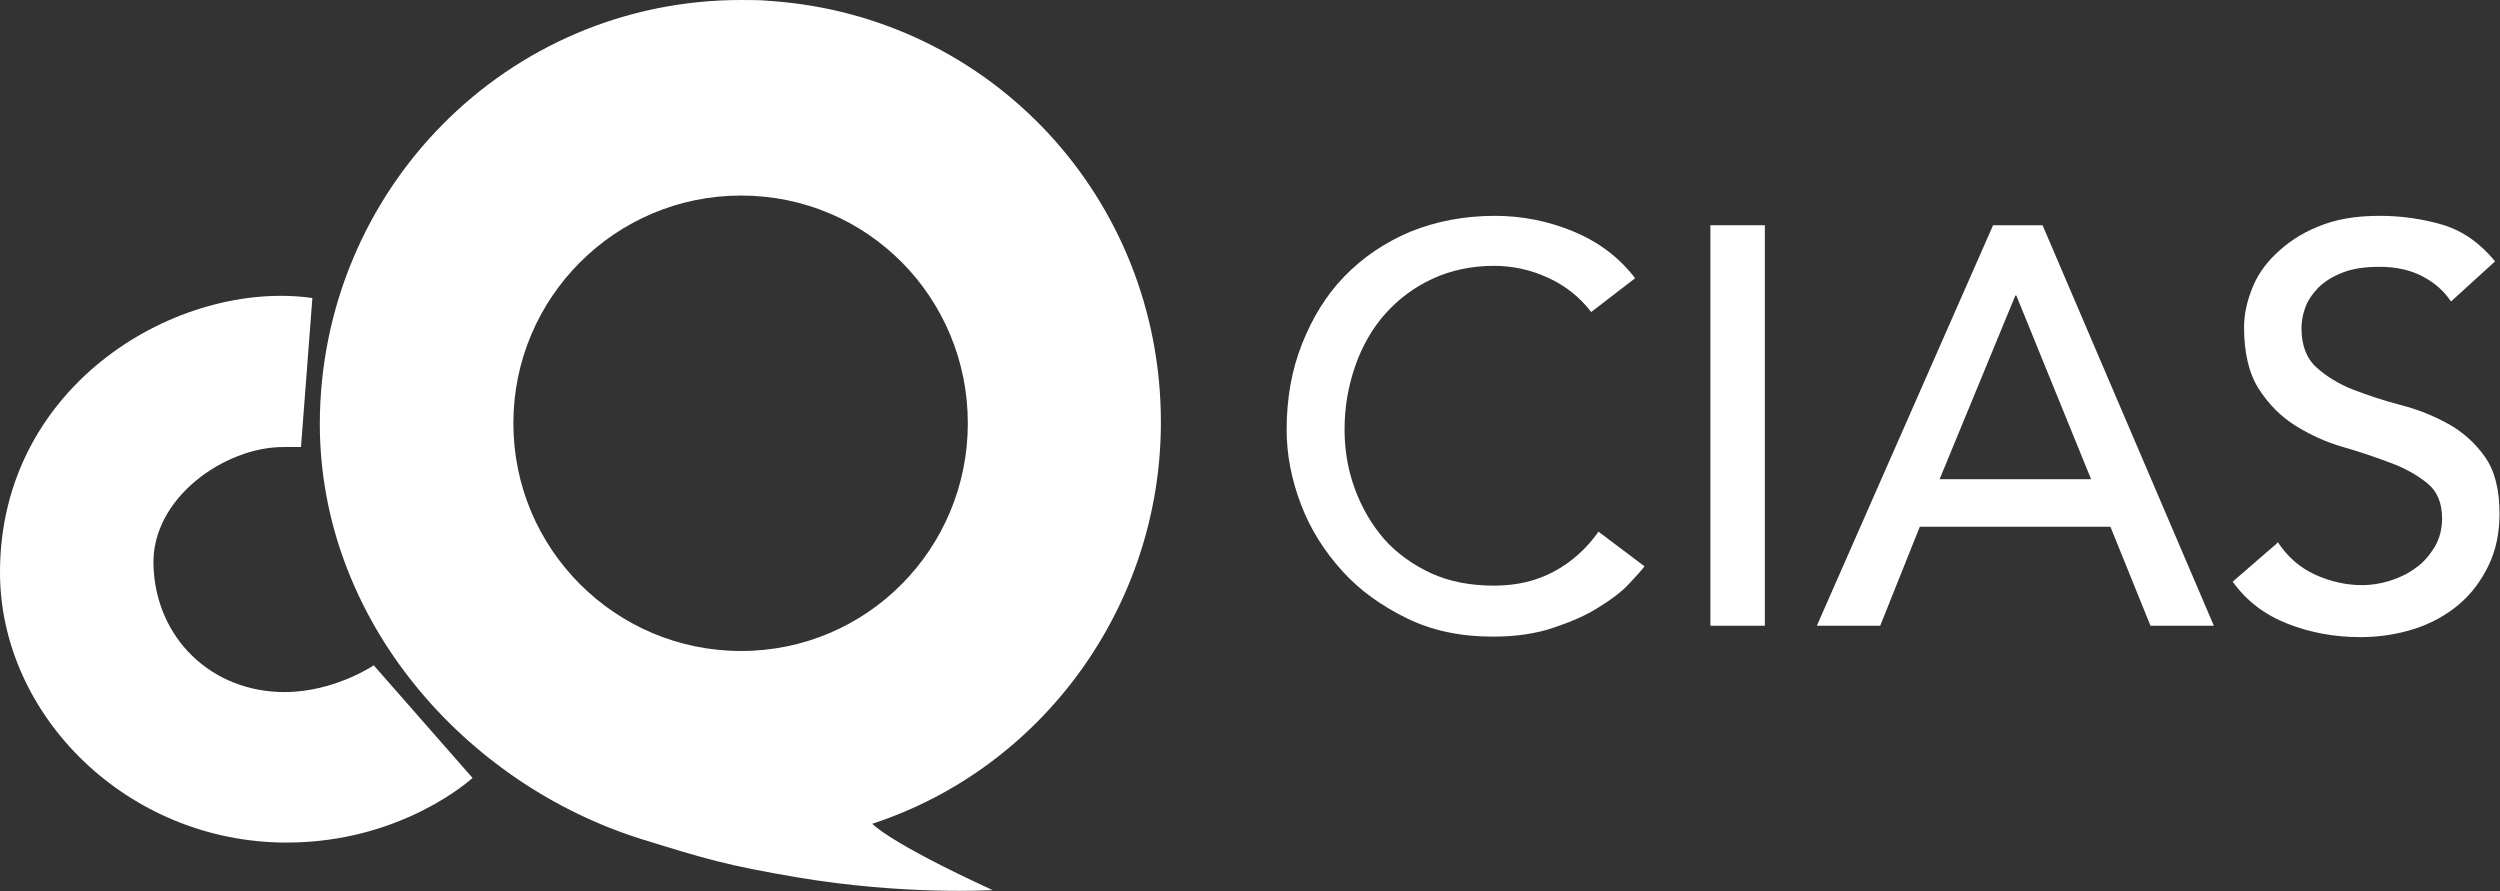
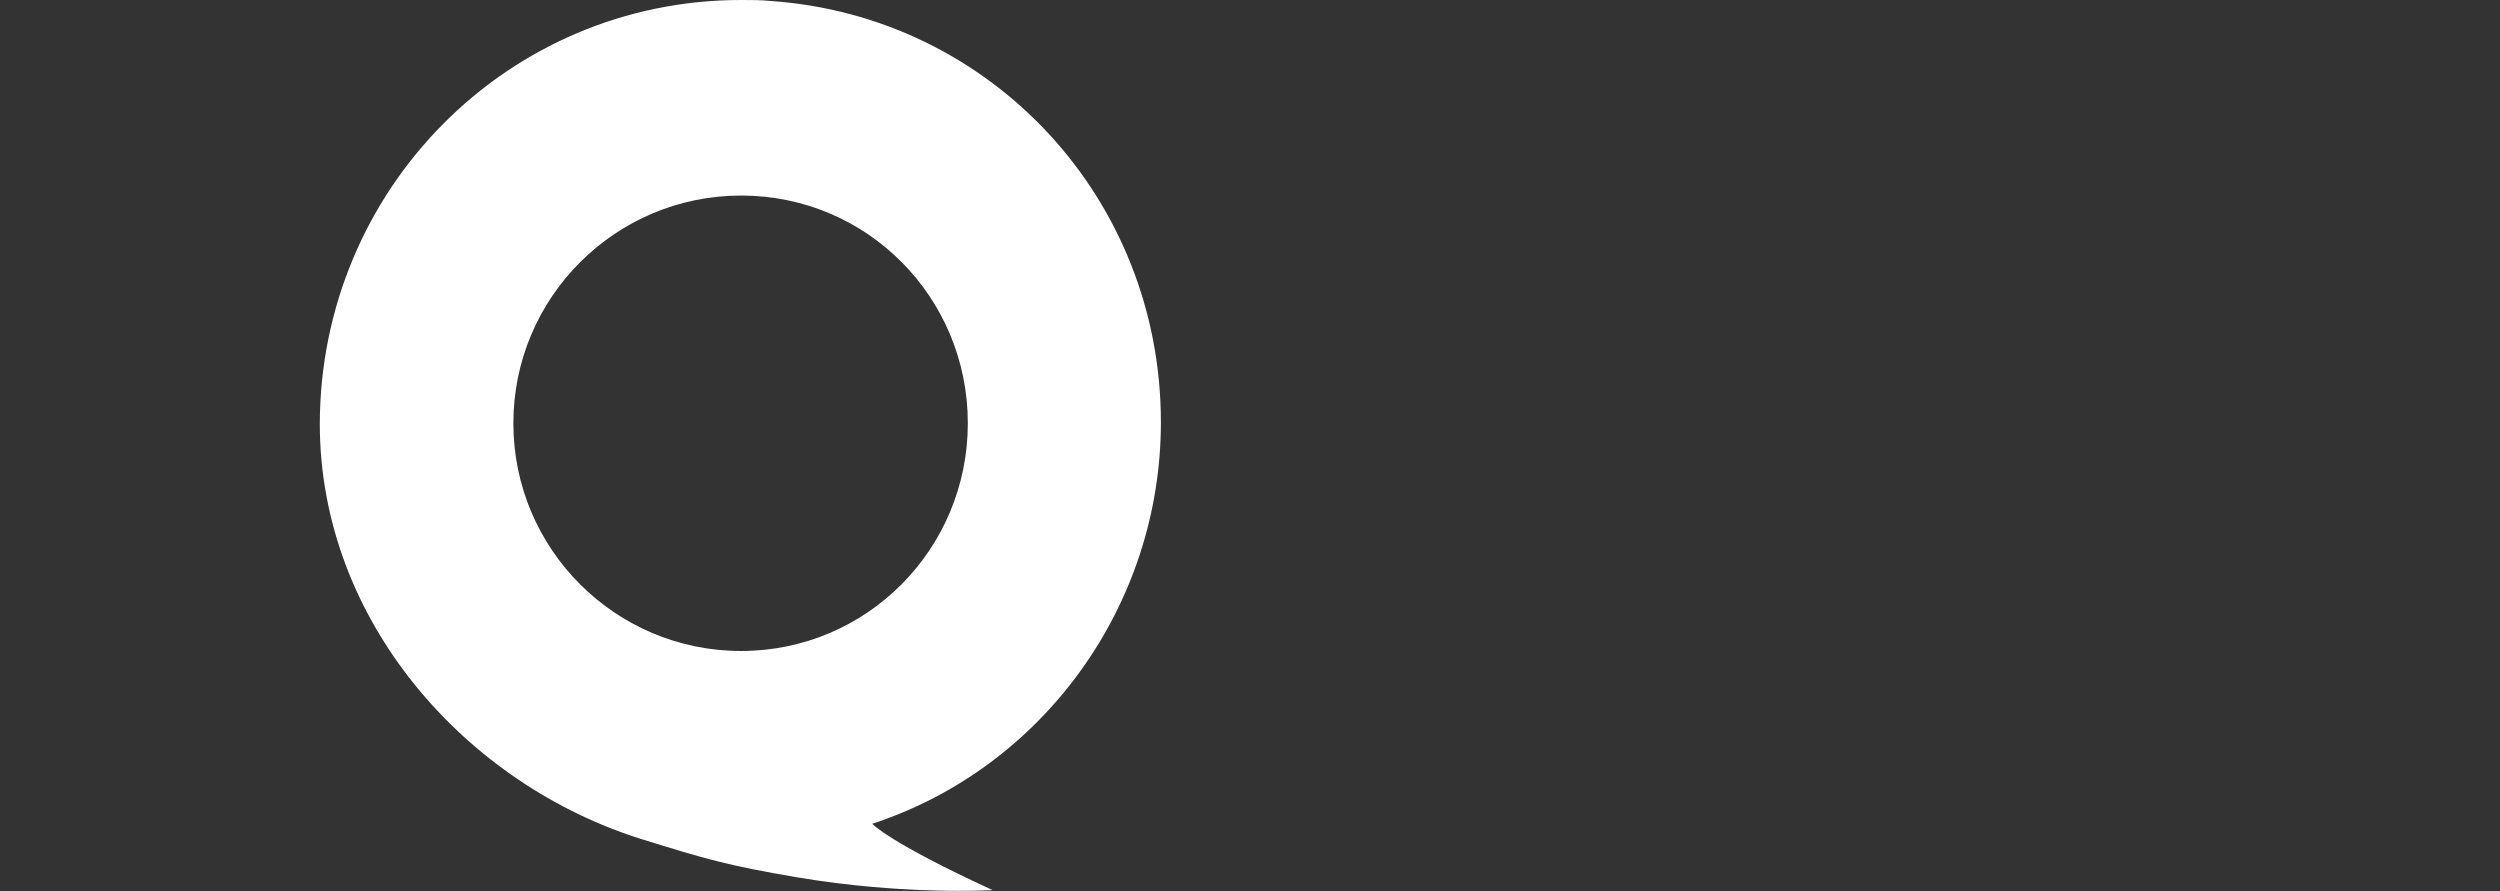
<svg xmlns="http://www.w3.org/2000/svg" id="Capa_2" data-name="Capa 2" viewBox="0 0 50.5 18">
  <rect x="0" y="0" width="50.5" height="18" fill="#333333" stroke="none" />
  <defs>
    <style>
      .cls-1 {
        fill: #fff;
        stroke-width: 0px;
      }
    </style>
  </defs>
  <g id="LAYOUT">
    <g>
      <g>
        <path class="cls-1" d="m17.62,16.64s.32.37,2.43,1.34c0,0-1.77.11-3.96-.26-1.41-.24-1.84-.37-3.1-.76-3.59-1.11-6.53-4.43-6.53-8.4C6.47,3.84,10.24,0,14.97,0c.2,0,.4,0,.6.02,4.45.31,7.88,3.99,7.88,8.51,0,3.7-2.38,6.98-5.83,8.11Zm-2.65-12.69c-2.54,0-4.6,2.06-4.6,4.6s2.06,4.6,4.6,4.6,4.58-2.06,4.58-4.6-2.03-4.6-4.58-4.6Z" />
-         <path class="cls-1" d="m9.55,15.71s-1.41,1.31-3.76,1.31c-3.21,0-5.79-2.56-5.79-5.46,0-3.82,3.63-5.92,6.31-5.54l-.23,3.01h-.36c-1.18,0-2.66,1.03-2.62,2.38.04,1.48,1.17,2.57,2.65,2.57,1,0,1.8-.54,1.8-.54l2,2.28Z" />
      </g>
      <g>
-         <path class="cls-1" d="m32.14,6.3c-.23-.3-.52-.53-.87-.69-.35-.16-.71-.24-1.09-.24-.46,0-.87.09-1.24.26-.37.17-.69.41-.95.7s-.47.65-.61,1.05c-.14.4-.22.83-.22,1.29,0,.43.07.83.21,1.21.14.38.34.72.59,1.01.26.29.58.52.95.69.37.17.8.25,1.27.25s.87-.1,1.22-.29c.35-.19.65-.46.89-.8l.93.7c-.06.08-.17.2-.32.36-.15.16-.35.31-.61.47-.25.16-.55.29-.91.41-.35.12-.76.18-1.23.18-.64,0-1.22-.12-1.73-.37s-.95-.56-1.31-.96c-.36-.4-.64-.84-.83-1.34-.19-.5-.29-1-.29-1.51,0-.62.1-1.2.31-1.73.21-.53.49-.99.86-1.37.37-.38.81-.68,1.33-.9.52-.21,1.09-.32,1.71-.32.53,0,1.06.1,1.57.31.51.21.93.52,1.26.95l-.91.7Z" />
-         <path class="cls-1" d="m34.55,4.55h1.1v8.09h-1.1V4.55Z" />
-         <path class="cls-1" d="m40.27,4.55h.99l3.46,8.09h-1.28l-.81-2h-3.85l-.8,2h-1.28l3.56-8.09Zm1.97,5.13l-1.51-3.71h-.02l-1.53,3.71h3.06Z" />
-         <path class="cls-1" d="m46.01,10.95c.2.3.45.52.76.66.31.14.63.21.95.21.18,0,.37-.03.56-.09.19-.06.36-.14.52-.26.16-.11.28-.26.38-.42.1-.17.15-.36.15-.58,0-.31-.1-.55-.3-.71-.2-.16-.44-.3-.74-.41-.29-.11-.61-.22-.96-.32-.35-.1-.67-.25-.96-.43-.29-.18-.54-.43-.74-.74-.2-.31-.3-.73-.3-1.25,0-.24.05-.49.15-.75.1-.27.26-.51.49-.73s.5-.41.85-.55c.35-.15.76-.22,1.25-.22.44,0,.86.06,1.27.18.4.12.76.37,1.06.74l-.89.81c-.14-.21-.33-.38-.58-.51-.25-.13-.54-.19-.86-.19s-.56.04-.76.12c-.2.08-.36.18-.49.31-.12.13-.21.26-.26.41-.05.14-.07.28-.07.4,0,.34.1.61.3.79.2.18.44.33.74.45.29.11.61.22.96.31.35.09.67.22.96.38.29.16.54.38.74.66.2.28.3.66.3,1.15,0,.39-.07.74-.22,1.05-.15.31-.35.58-.6.79-.25.21-.55.38-.89.49s-.71.17-1.1.17c-.52,0-1.01-.09-1.47-.27-.46-.18-.83-.46-1.11-.85l.9-.78Z" />
-       </g>
+         </g>
    </g>
  </g>
</svg>